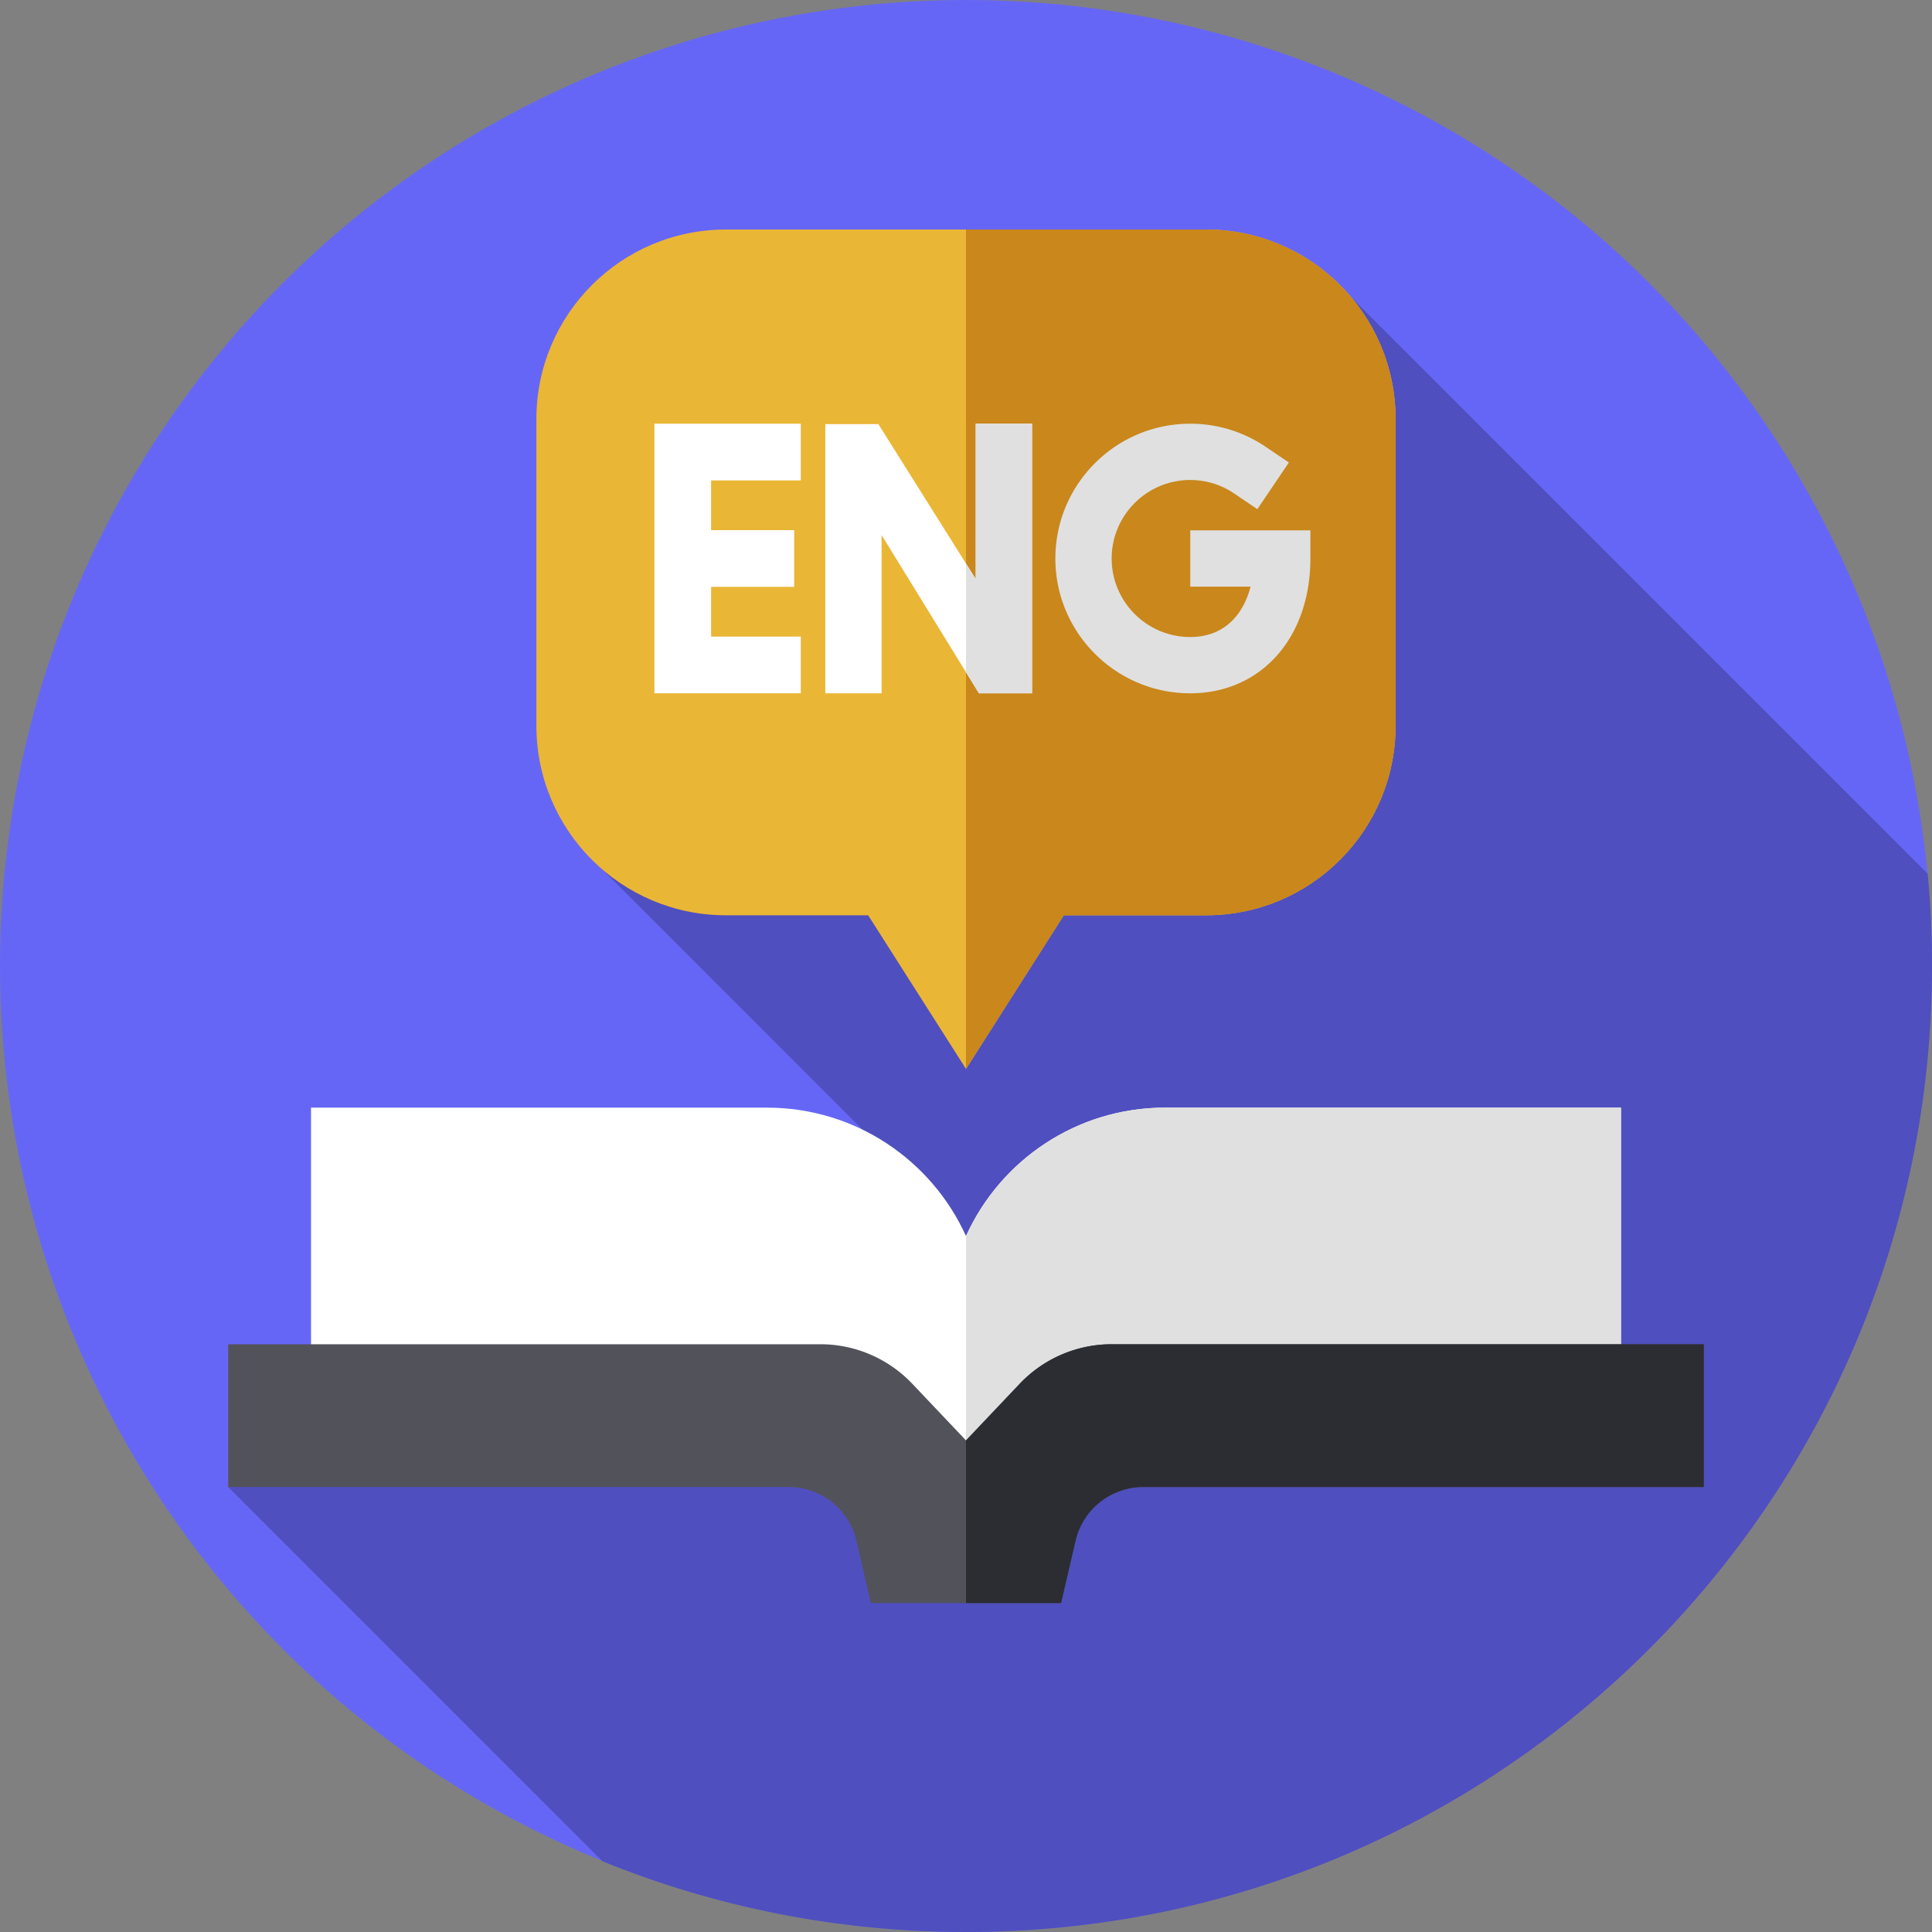
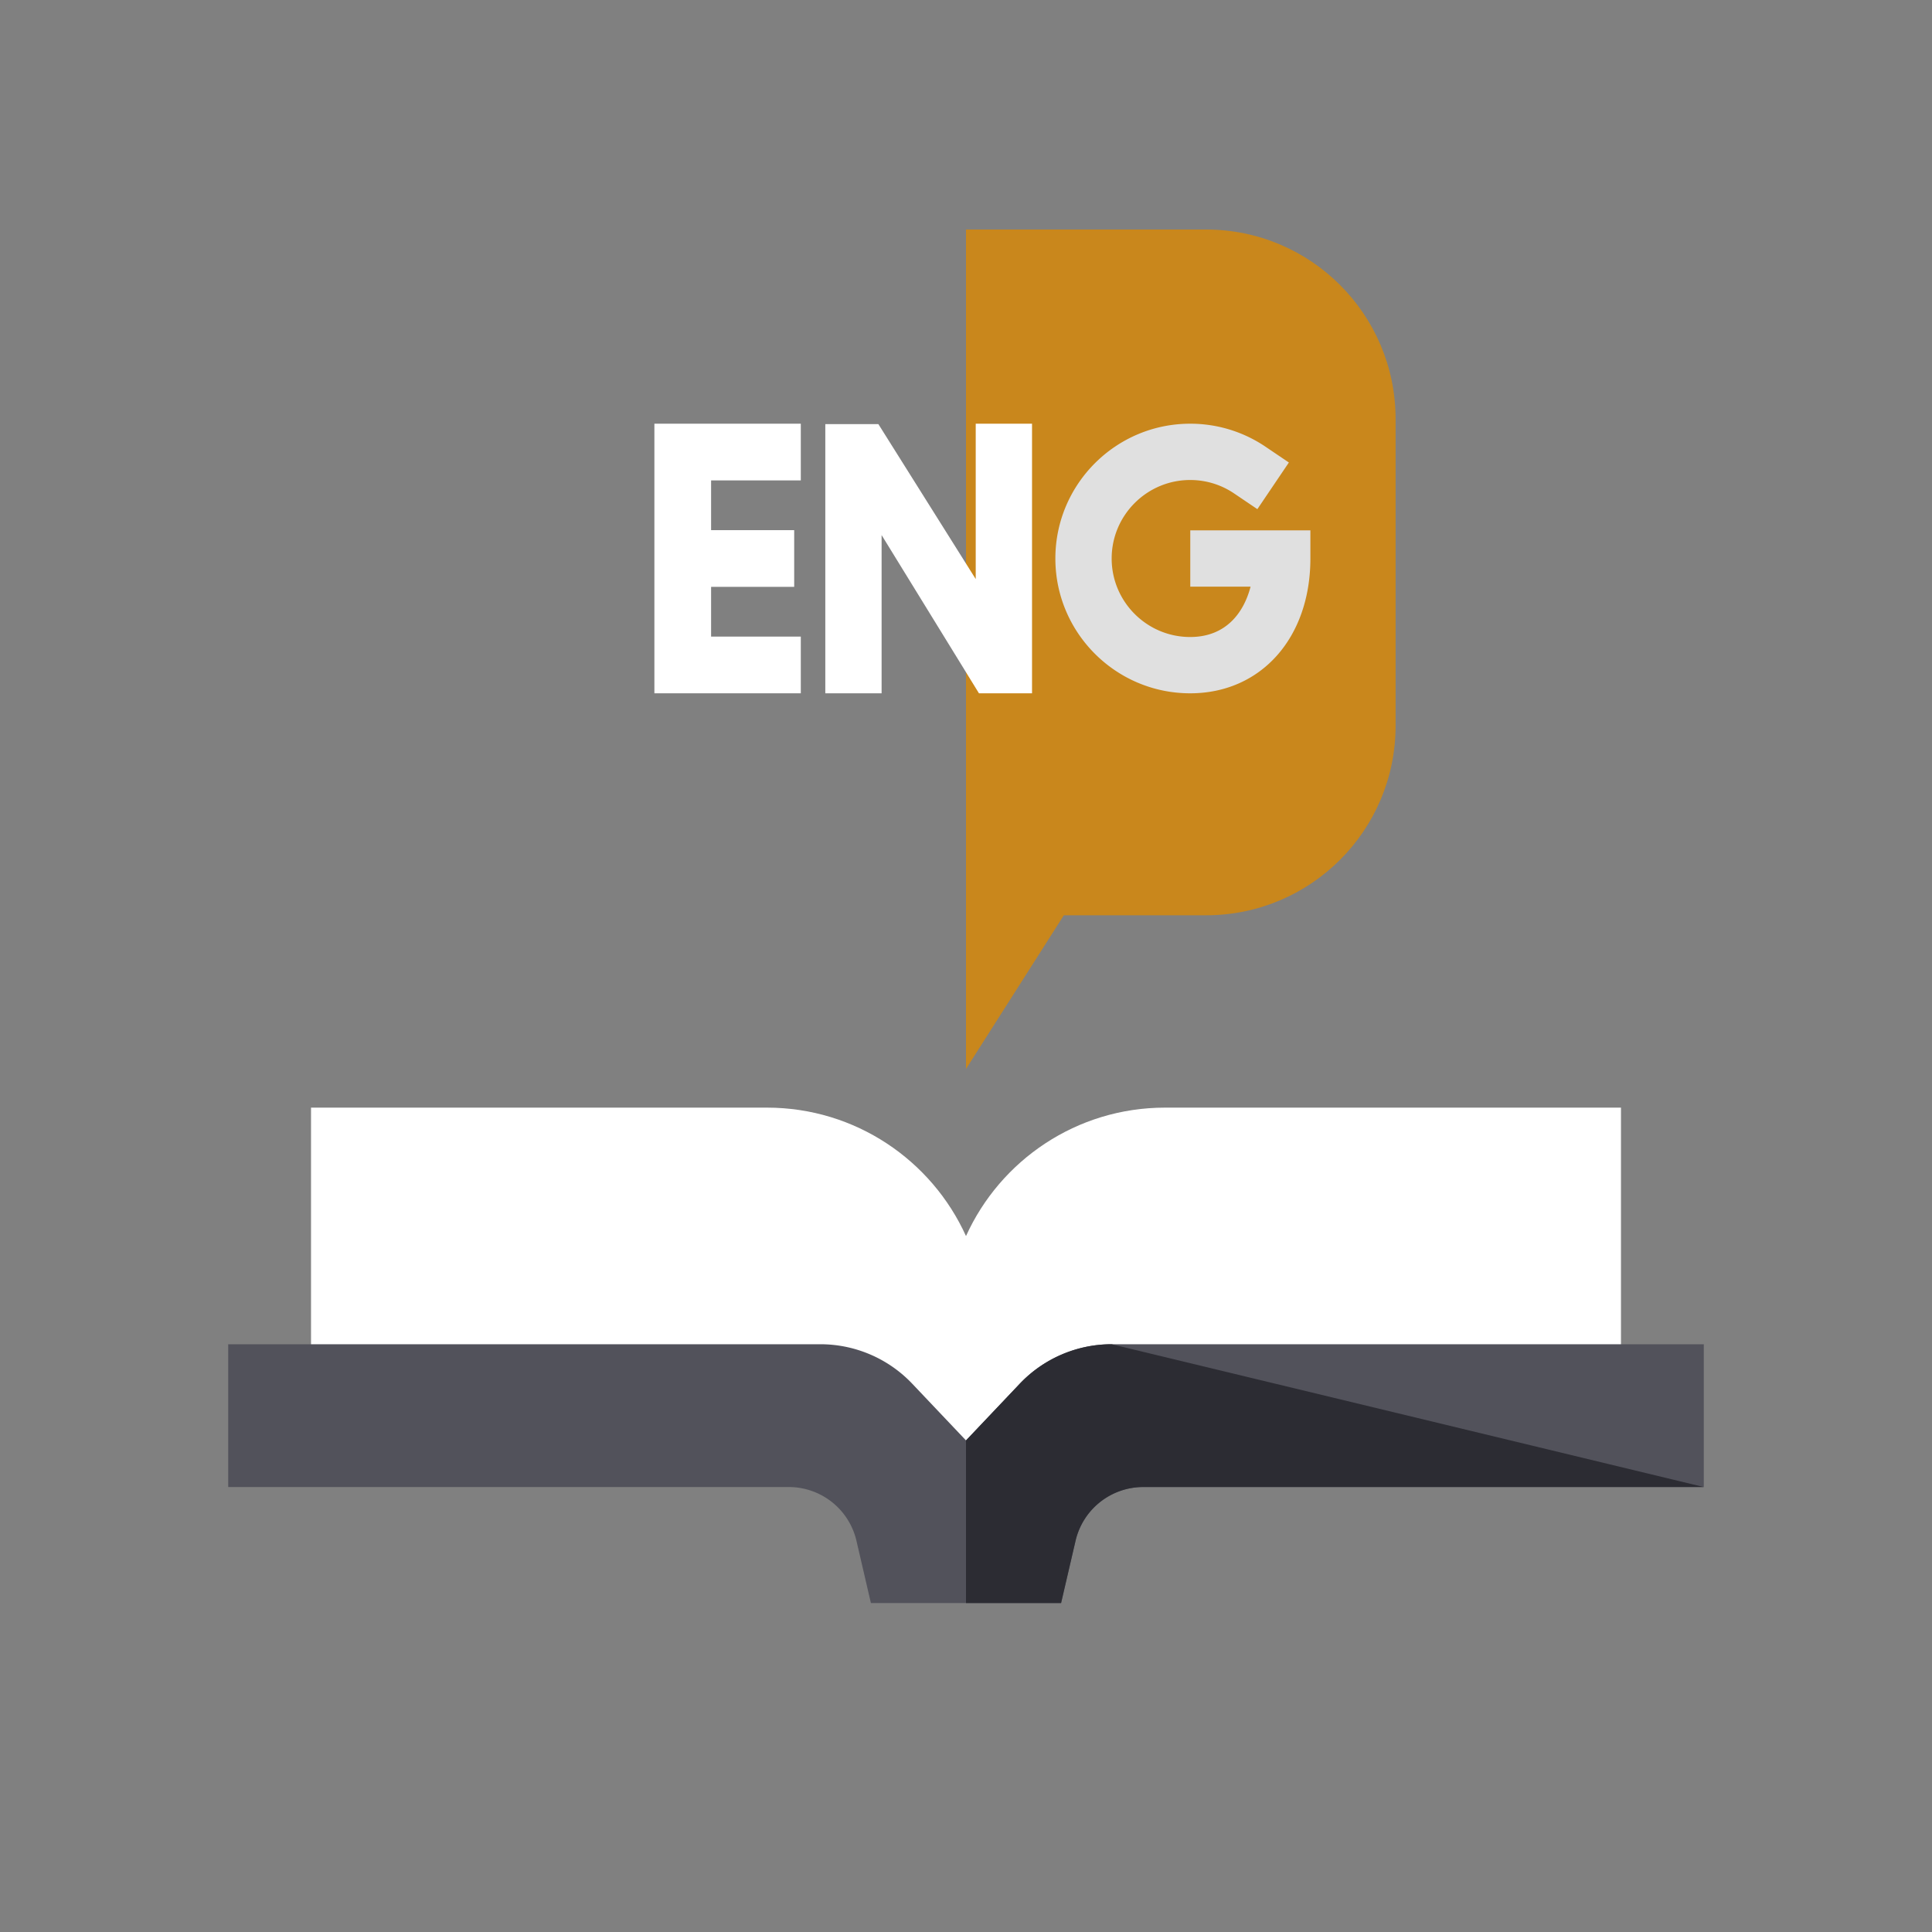
<svg xmlns="http://www.w3.org/2000/svg" version="1.1" width="512" height="512" x="0" y="0" viewBox="0 0 512 512" style="enable-background:new 0 0 512 512" xml:space="preserve" class="">
  <rect x="0" y="0" width="512" height="512" fill="#808080" stroke="none" />
  <g>
-     <circle cx="256" cy="256" r="256" fill="#6666f6" opacity="1" data-original="#80d261" class="" />
-     <path fill="#4f4fbf" d="M159.65 493.249C189.39 505.339 221.917 512 256 512c141.385 0 256-114.615 256-256 0-8.248-.39-16.406-1.153-24.454l-152.62-152.62-198.72 151.367 85.407 85.408L60.48 394.08z" opacity="1" data-original="#08b865" class="" />
-     <path fill="#eab636" d="M319.621 60.827H192.379c-27.741 0-50.229 22.488-50.229 50.229v81.276c0 27.741 22.488 50.229 50.229 50.229h37.695L256 283.282l25.925-40.722h37.695c27.741 0 50.229-22.488 50.229-50.229v-81.276c0-27.74-22.488-50.228-50.228-50.228z" opacity="1" data-original="#367bea" class="" />
    <path fill="#c9871c" d="M281.925 242.561h37.695c27.741 0 50.229-22.488 50.229-50.229v-81.276c0-27.74-22.488-50.229-50.229-50.229H256v222.456z" opacity="1" data-original="#1c5bc9" class="" />
    <path fill="#ffffff" d="m258.578 153.456-25.802-41.064h-14.062v71.34h14.919v-41.934l25.802 41.934h14.063v-71.446h-14.92z" opacity="1" data-original="#ffffff" />
-     <path fill="#e0e0e0" d="M259.435 183.732h14.063v-71.446h-14.92v41.17L256 149.352v28.798z" opacity="1" data-original="#e0e0e0" />
    <path fill="#ffffff" d="M308.761 293.533c-23.468 0-43.674 13.966-52.761 34.039-9.087-20.073-29.293-34.039-52.761-34.039H82.424v69.028h145.811L256 384.094l27.766-21.533h145.811v-69.028z" opacity="1" data-original="#ffffff" />
-     <path fill="#e0e0e0" d="M308.761 293.533c-23.468 0-43.674 13.966-52.761 34.039v56.521l27.765-21.532h145.811v-69.028z" opacity="1" data-original="#e0e0e0" />
    <path fill="#52525b" d="M451.52 356.237H294.601a33.576 33.576 0 0 0-24.365 10.475L256 381.728l-14.236-15.016a33.576 33.576 0 0 0-24.365-10.475H60.48v37.842h148.554a18.411 18.411 0 0 1 17.933 14.245l3.832 16.502h50.402l3.832-16.502a18.41 18.41 0 0 1 17.933-14.245H451.52z" opacity="1" data-original="#52525b" />
    <path fill="#e0e0e0" d="M315.436 140.55v14.919h15.98c-1.865 7.134-6.701 13.344-16.009 13.344-11.471 0-20.804-9.333-20.804-20.804s9.333-20.804 20.804-20.804c4.17 0 8.19 1.227 11.626 3.548l6.181 4.176 8.352-12.362-6.181-4.176a35.553 35.553 0 0 0-19.978-6.105c-19.698 0-35.723 16.026-35.723 35.723s16.025 35.723 35.723 35.723c18.758 0 31.858-14.69 31.858-35.723v-7.46h-31.829z" opacity="1" data-original="#e0e0e0" />
-     <path fill="#2c2c33" d="M294.602 356.237a33.576 33.576 0 0 0-24.365 10.475L256 381.728v43.098h25.201l3.832-16.502a18.41 18.41 0 0 1 17.933-14.245H451.52v-37.842z" opacity="1" data-original="#2c2c33" class="" />
+     <path fill="#2c2c33" d="M294.602 356.237a33.576 33.576 0 0 0-24.365 10.475L256 381.728v43.098h25.201l3.832-16.502a18.41 18.41 0 0 1 17.933-14.245H451.52z" opacity="1" data-original="#2c2c33" class="" />
    <path fill="#ffffff" d="M173.421 183.732h38.8v-15.027h-23.772v-13.182h22.019v-15.028h-22.019v-13.181h23.772v-15.028h-38.8z" opacity="1" data-original="#ffffff" />
  </g>
</svg>